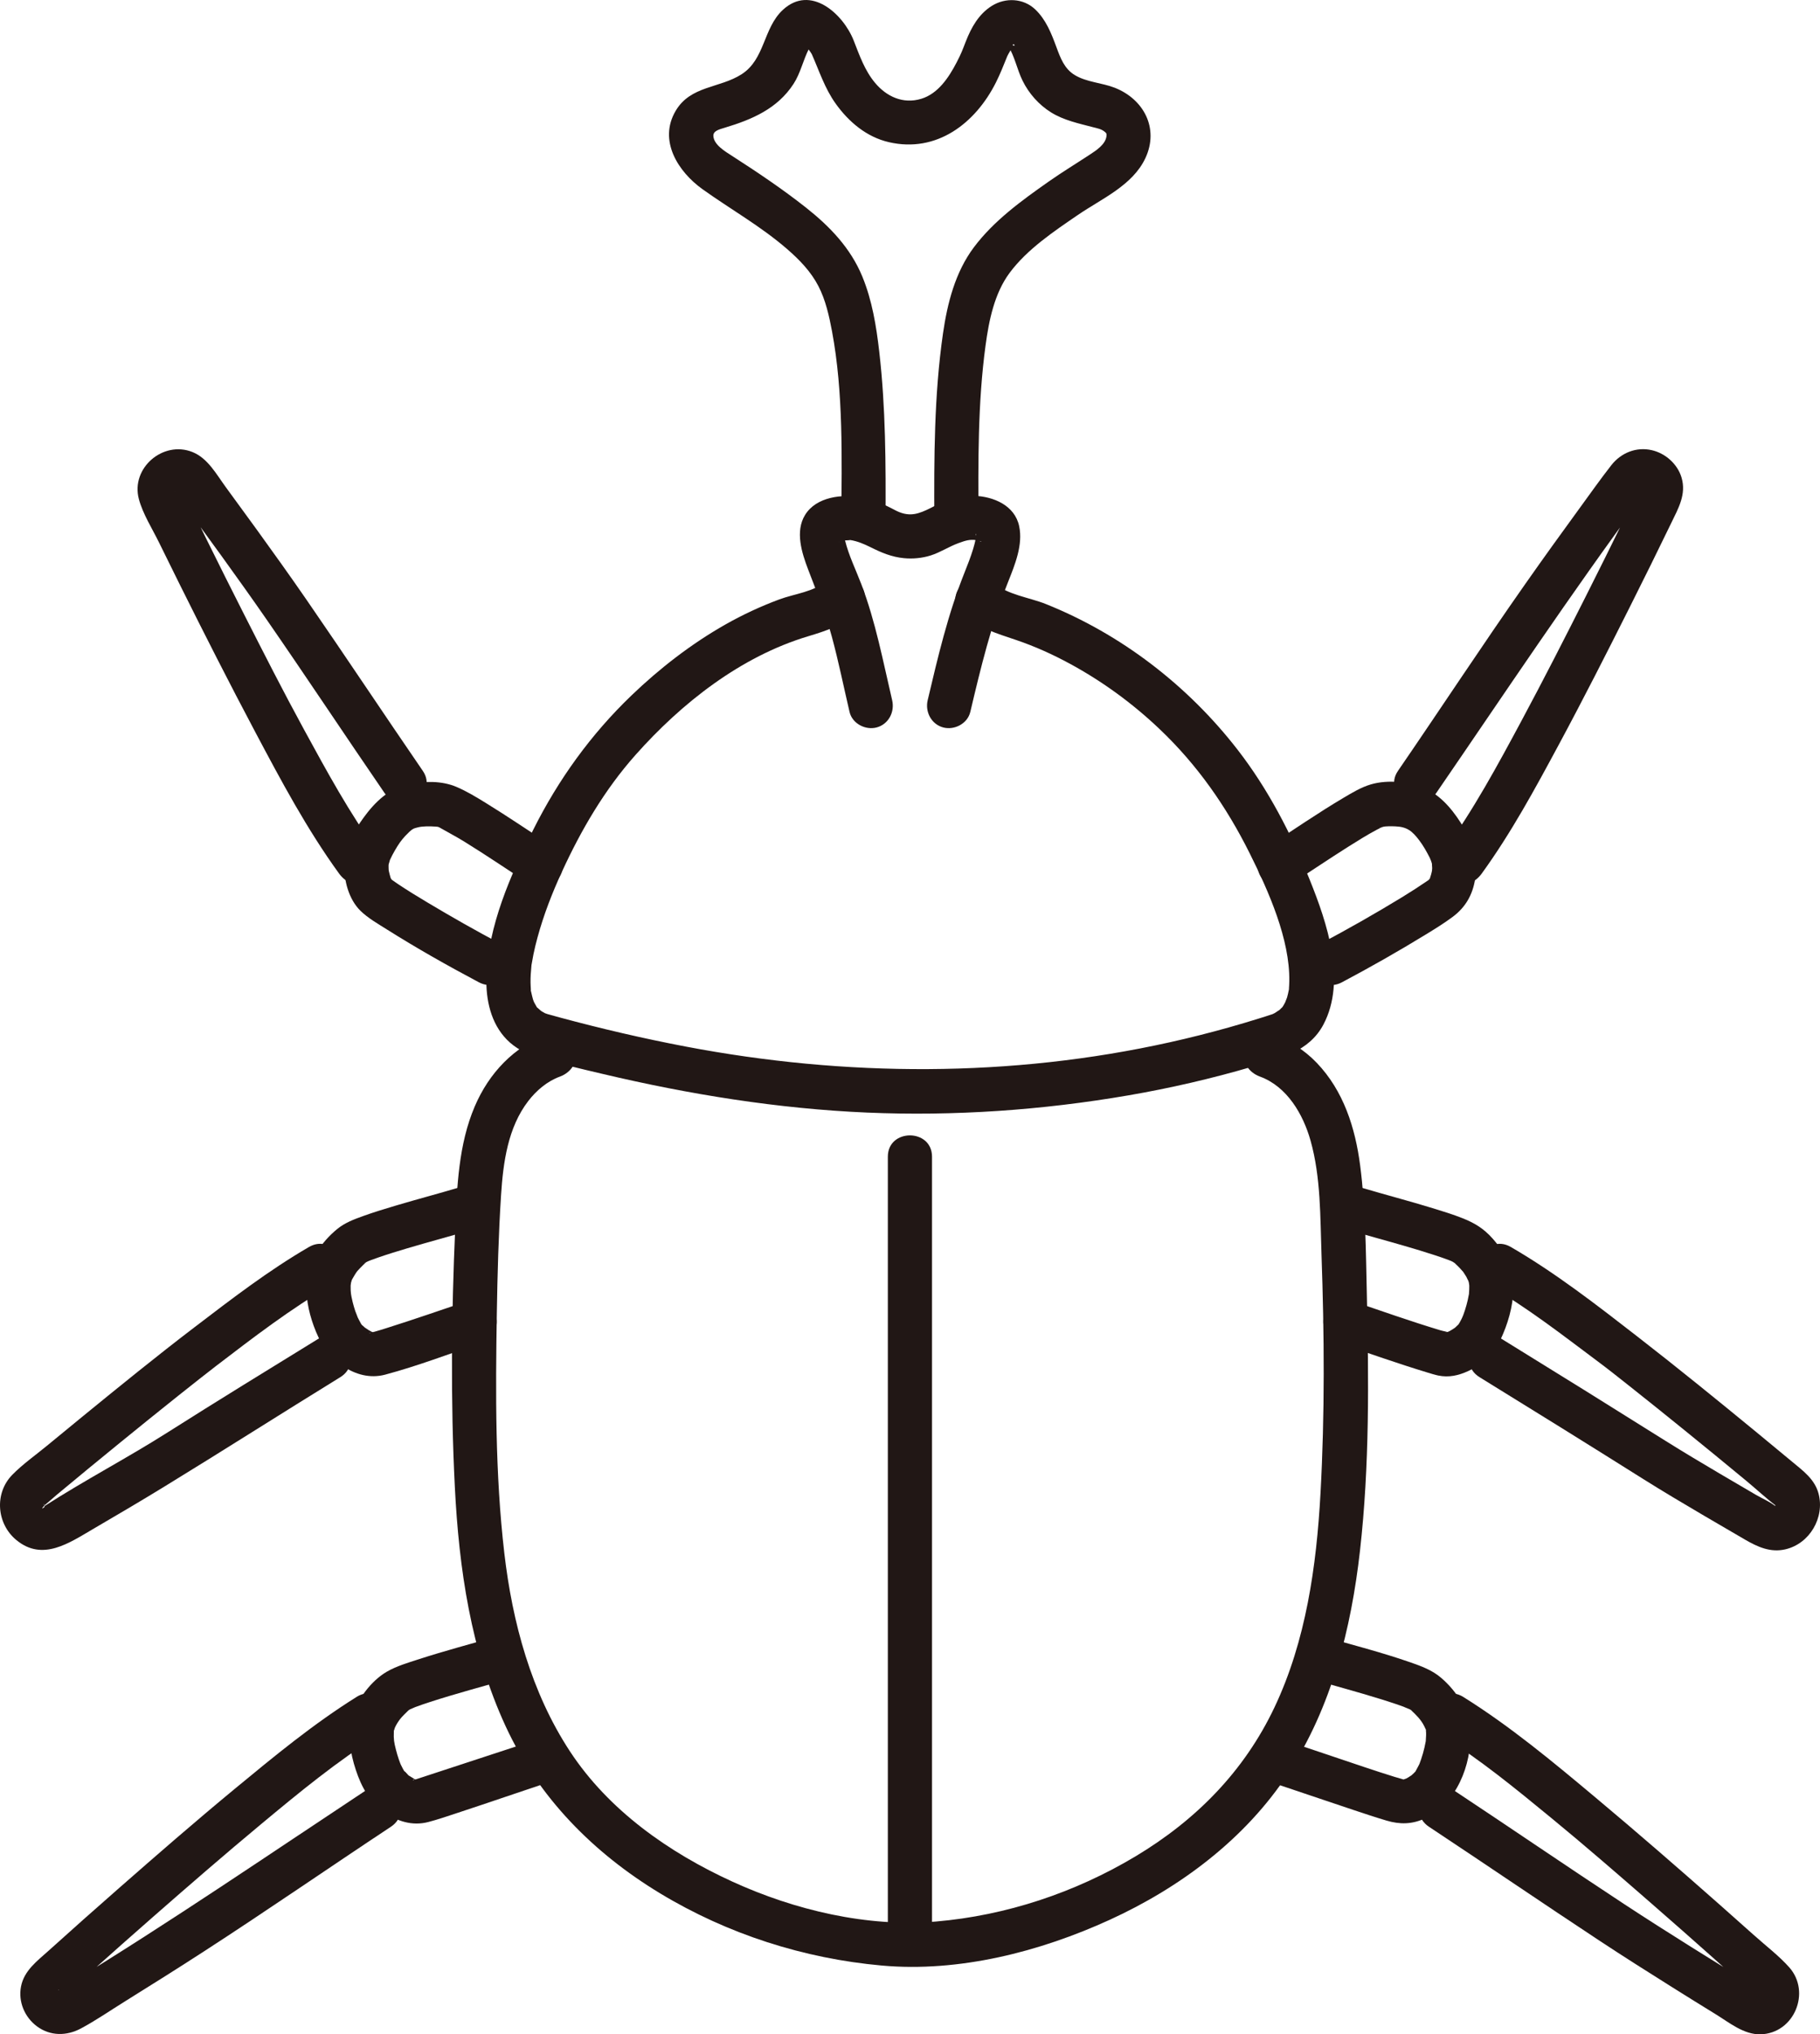
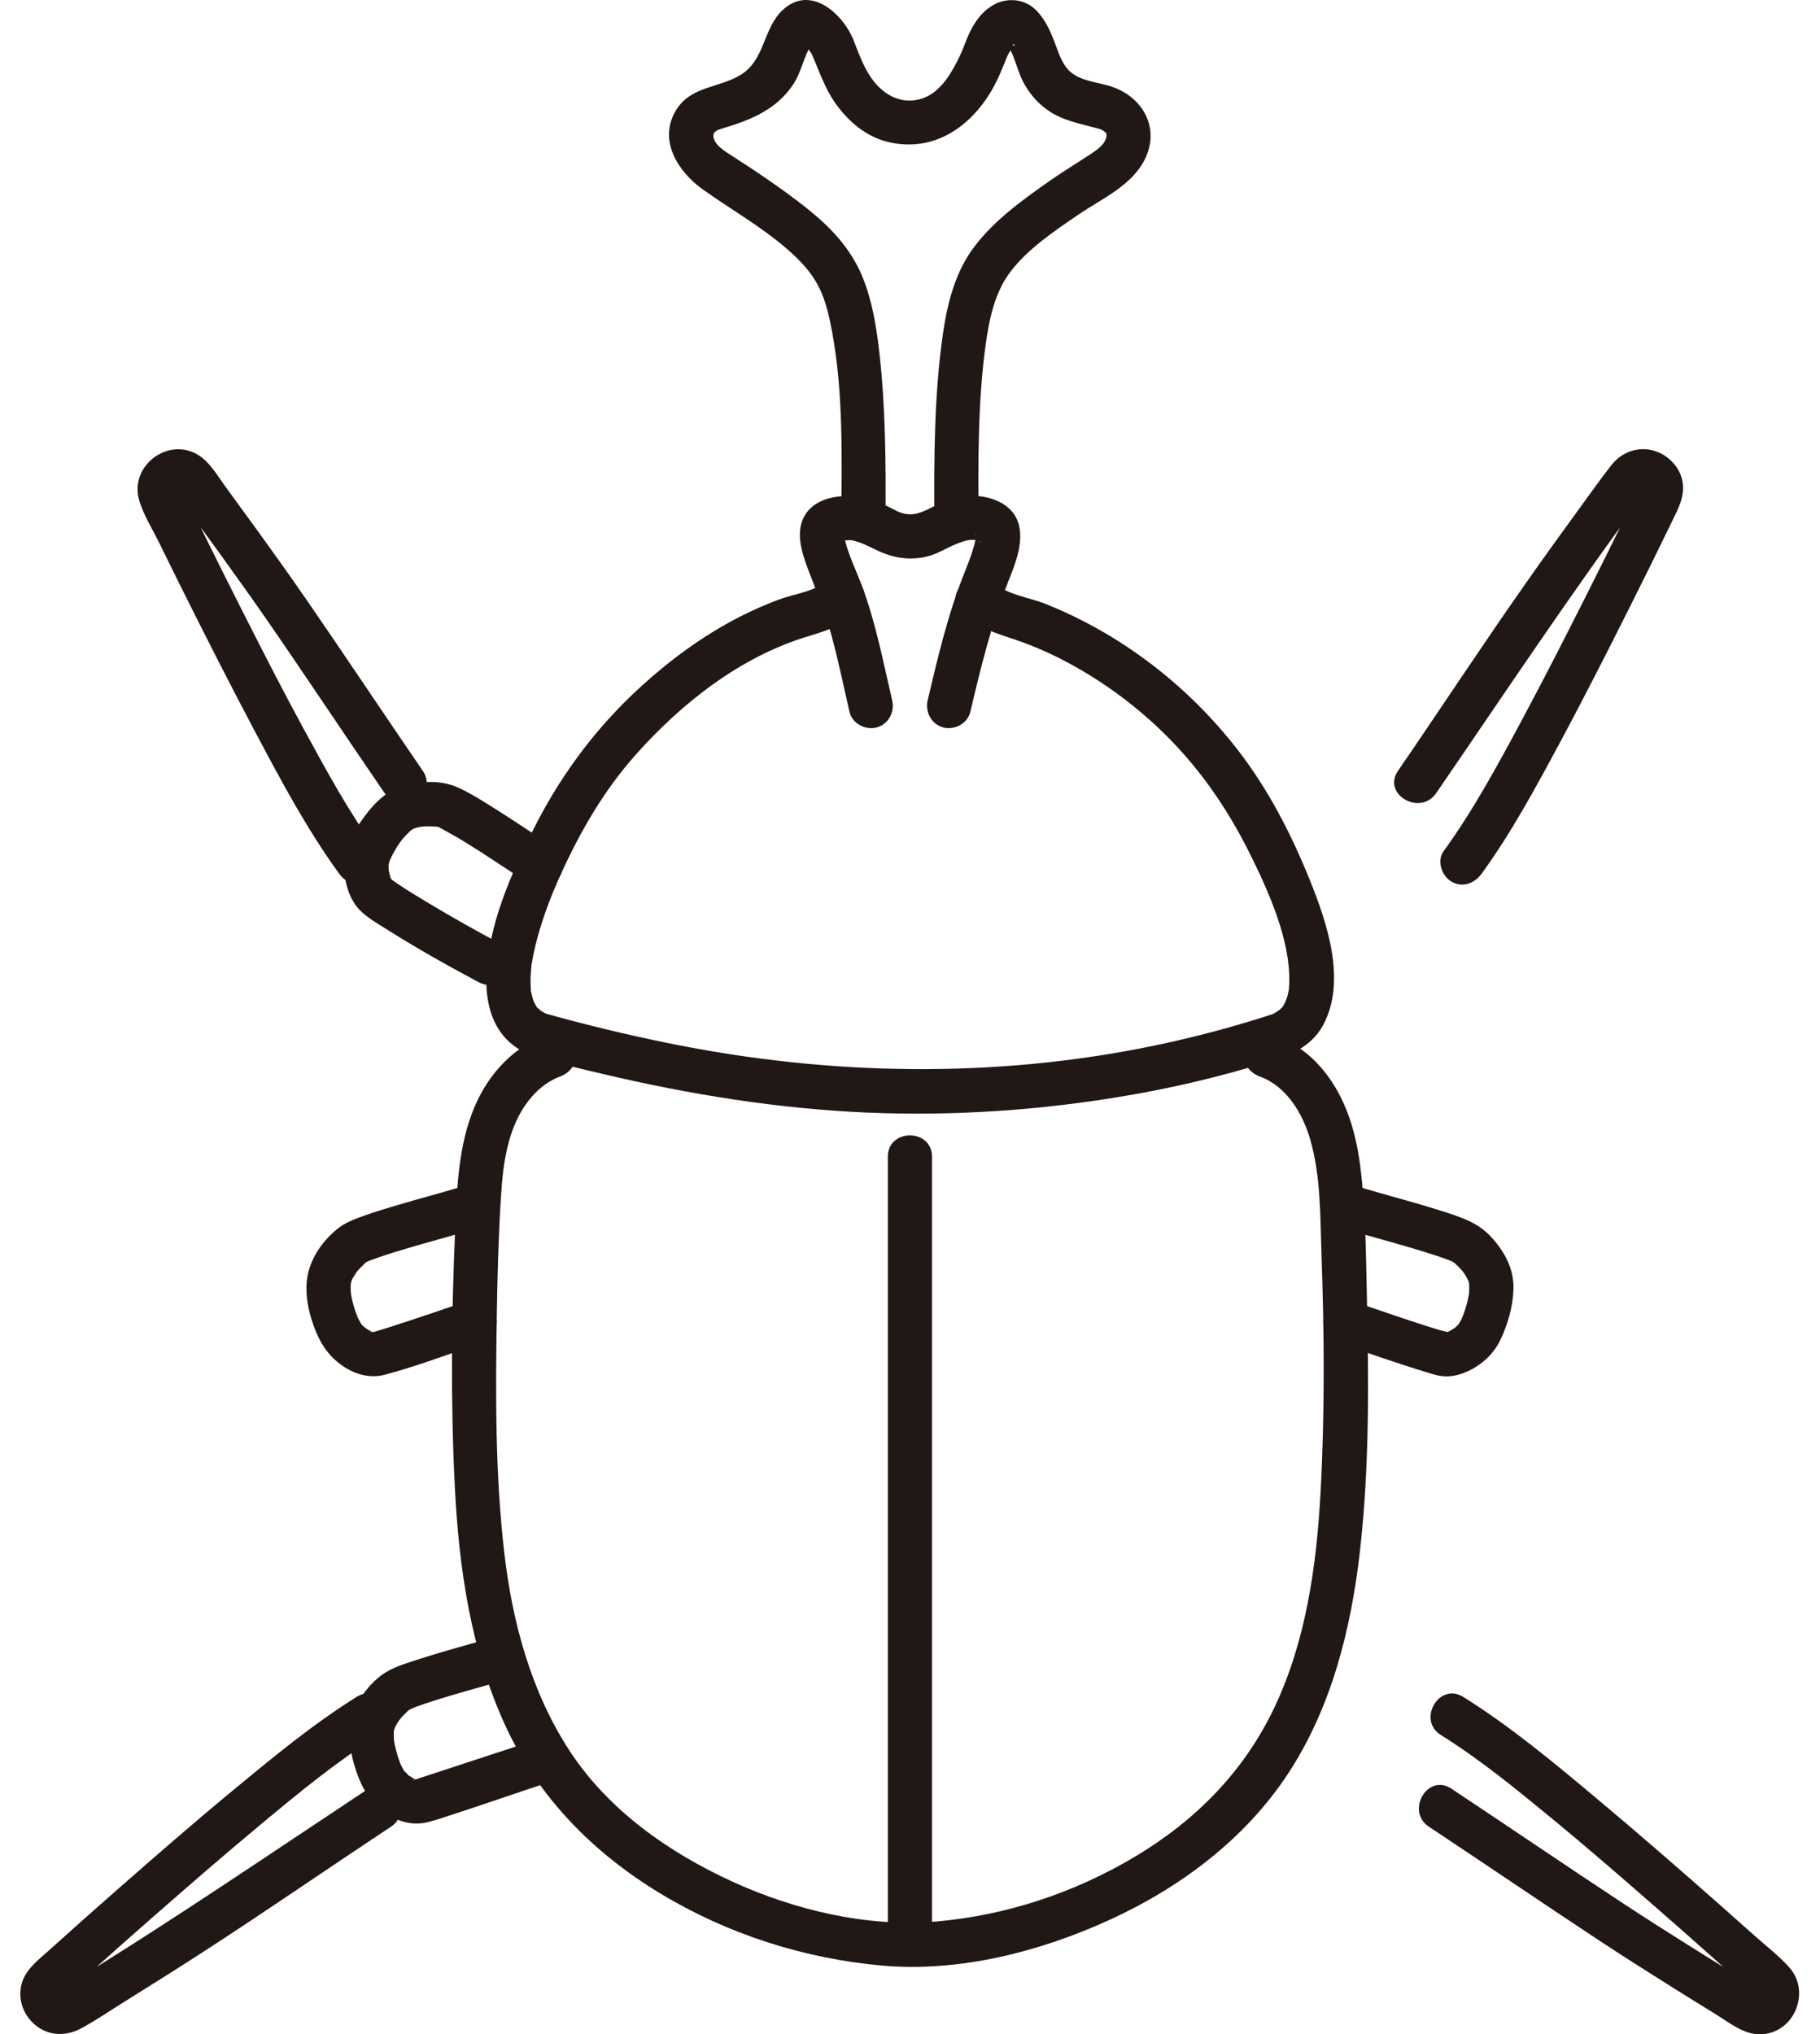
<svg xmlns="http://www.w3.org/2000/svg" id="b" width="197.751" height="220.961" viewBox="0 0 197.751 220.961">
  <defs>
    <style>.e{fill:#211715;}</style>
  </defs>
  <g id="c">
    <g id="d">
-       <path class="e" d="M33.581,135.44c-4.399,2.552-8.411,5.643-12.448,8.722-4.115,3.139-8.133,6.407-12.143,9.679-1.294,1.056-2.585,2.115-3.872,3.179-1.253,1.035-2.644,2.007-3.781,3.168-1.97,2.01-1.708,5.307.429,7.079,2.863,2.374,5.761.319,8.42-1.232,2.563-1.495,5.121-3.001,7.651-4.55,6.407-3.921,12.744-7.962,19.14-11.901,2.626-1.617.217-5.771-2.423-4.145-5.453,3.358-10.916,6.7-16.323,10.133-4.388,2.786-9.019,5.199-13.385,8.009-.015.01.085.023.084.024-.781.671.036-.313-.093.011-.059.149.589.047-.063-.078.135.026.016.04-.063-.141.186.426-.064-.02.06-.025.014,0-.005.184-.023.197.409-.31.991-.852,1.452-1.236,2.279-1.899,4.57-3.783,6.871-5.657,2.09-1.702,4.187-3.395,6.295-5.075.769-.613,1.54-1.224,2.313-1.832.72-.566,1.363-1.068,1.795-1.399,4.06-3.103,8.102-6.215,12.529-8.784,2.671-1.55.257-5.699-2.423-4.145h0Z" />
      <path class="e" d="M49.9,128.975c-2.267.676-4.556,1.278-6.824,1.952-1.218.362-2.436.73-3.631,1.161-1.001.361-1.975.725-2.803,1.404-1.695,1.388-3.035,3.344-3.293,5.547-.193,1.647.171,3.411.731,4.959.656,1.814,1.527,3.239,3.138,4.353,1.383.957,2.998,1.396,4.642.957,3.498-.934,6.92-2.245,10.348-3.405,1.227-.416,2.034-1.651,1.676-2.952-.329-1.197-1.719-2.094-2.952-1.676-2.966,1.004-5.926,2.031-8.912,2.973-.442.14-.885.28-1.333.403-.13.036-.271.058-.397.103-.144.052-.496.033.314-.039l-.185-.003c.317.046.333.036.05-.03-.003.036-.489-.233-.038-.005-.137-.069-.271-.141-.403-.22-.029-.017-.639-.449-.26-.149-.111-.088-.22-.186-.322-.284-.096-.091-.179-.193-.273-.284.38.368.15.226.058.05-.151-.29-.31-.571-.451-.867.223.466-.129-.369-.177-.515-.108-.325-.203-.653-.286-.986-.046-.187-.088-.375-.125-.564-.022-.114-.097-.613-.04-.15-.044-.356-.065-.718-.053-1.077,0-.018.097-.627.018-.291-.089.378.13-.365.122-.344-.04.11-.175.317.06-.103.083-.149.167-.297.259-.441.274-.429.24-.367.588-.735.115-.122.234-.242.355-.357.117-.111.236-.22.358-.325l-.264.194c-.012-.09,1.005-.479.465-.265-.457.181.166-.062.274-.103.244-.093.491-.181.738-.266,1.054-.366,2.121-.692,3.19-1.01,2.298-.684,4.618-1.294,6.916-1.98,1.242-.37,2.025-1.684,1.676-2.952-.339-1.233-1.706-2.048-2.952-1.676h0Z" />
-       <path class="e" d="M161.733,139.585c4.181,2.426,7.955,5.357,11.818,8.246,1.211.905,2.096,1.61,3.483,2.708,1.992,1.577,3.972,3.168,5.946,4.767,2.269,1.838,4.529,3.688,6.778,5.55,1.082.896,2.129,1.879,3.247,2.726-.029-.022-.019-.071-.043-.087-.071-.051-.095.129.004-.002.142-.188-.3.235-.119.142.281-.146.08-.024.042-.054-.609-.482-1.426-.824-2.095-1.213-1.319-.767-2.635-1.538-3.949-2.314-1.953-1.155-3.906-2.314-5.828-3.52-5.93-3.724-11.874-7.422-17.836-11.094-2.638-1.624-5.051,2.526-2.423,4.145,5.927,3.651,11.84,7.322,17.732,11.029,2.203,1.386,4.444,2.71,6.686,4.031,1.478.871,2.96,1.736,4.446,2.595,1.363.788,2.743,1.415,4.351,1.048,2.657-.607,4.315-3.456,3.617-6.067-.415-1.553-1.672-2.457-2.839-3.429-1.299-1.081-2.601-2.157-3.907-3.23-4.256-3.496-8.532-6.974-12.884-10.351-4.454-3.455-8.923-6.935-13.805-9.768-2.677-1.553-5.096,2.593-2.423,4.145h0Z" />
      <path class="e" d="M146.56,133.604c1.99.593,3.997,1.126,5.99,1.707,1.15.335,2.299.678,3.437,1.053.433.143.865.29,1.292.449.178.066.352.143.531.206.288.102-.576-.288-.223-.092.08.045.169.077.251.12.075.04.204.15.282.164-.036-.006-.453-.438-.061-.019.111.119.243.226.358.342.151.151.295.309.436.47.304.35-.27-.434.186.232.097.142.192.286.279.435.009.015.314.676.185.325-.008-.02.211.722.122.344-.079-.336.017.273.018.291.009.286-.012.57-.03.856-.044.701.058-.276-.021.146-.035.189-.071.378-.113.565-.085.372-.186.741-.304,1.105-.056.175-.117.348-.181.521-.044.119-.239.553-.031.1-.114.248-.231.494-.369.73-.065.111-.136.216-.204.324.06-.095.379-.388.05-.095-.101.09-.201.191-.299.285-.209.175-.222.188-.04.039-.094.067-.19.13-.289.19-.163.101-.329.196-.501.281.082-.04.385-.186-.038.005-.437.196-.062-.035.05.03l-.185.003c.418.07.545.087.379.054-.303-.136-.698-.184-1.018-.28-3.257-.982-6.468-2.123-9.689-3.214-1.19-.403-2.676.463-2.952,1.676-.303,1.33.402,2.521,1.676,2.952,3.198,1.083,6.388,2.214,9.62,3.193.369.112.74.23,1.118.308,1.153.236,2.209-.002,3.258-.487,1.502-.694,2.788-1.893,3.497-3.394.807-1.707,1.351-3.575,1.415-5.472.073-2.138-.886-3.978-2.278-5.54-.958-1.075-1.934-1.67-3.242-2.189-1.036-.411-2.106-.742-3.171-1.069-2.624-.805-5.281-1.496-7.911-2.28-1.203-.359-2.669.431-2.952,1.676-.294,1.291.388,2.568,1.676,2.952h0Z" />
      <path class="e" d="M156.563,188.457c4.257,2.658,8.124,5.83,11.997,9.011,3.634,2.985,7.188,6.07,10.734,9.158,2.358,2.054,4.705,4.119,7.039,6.201,1.104.985,2.204,1.973,3.301,2.966.146.132,1.146,1.079,1.18,1.047.023-.022-.121-.416.021-.563l.453-.117c.064.047.09.054.079.022-.003.005-1.072-.654-1.148-.7-.643-.394-1.286-.788-1.928-1.184-1.52-.937-3.036-1.881-4.549-2.831-2.423-1.521-4.839-3.054-7.23-4.624-6.305-4.141-12.532-8.405-18.823-12.568-2.584-1.709-4.99,2.446-2.423,4.145,6.213,4.11,12.366,8.313,18.585,12.411,2.589,1.706,5.21,3.365,7.837,5.012,1.582.992,3.168,1.978,4.759,2.956,1.463.9,3.031,2.205,4.84,2.161,3.662-.089,5.516-4.585,3.121-7.275-1.112-1.249-2.521-2.319-3.767-3.435-1.275-1.142-2.554-2.278-3.837-3.41-4.424-3.904-8.878-7.776-13.402-11.563-4.623-3.87-9.295-7.766-14.415-10.963-2.628-1.641-5.04,2.51-2.423,4.145h0Z" />
-       <path class="e" d="M142.43,182.364c2.493.715,4.999,1.389,7.478,2.155.593.183,1.185.371,1.773.571.269.092.538.185.805.283.187.069.979.447.299.104.141.071.286.136.428.205.242.118.237.193.008-.019.589.548,1.175,1.1,1.531,1.836.191.396.159.338.104.231.298.58.046-.048.079.247.037.327.014.67-.011.997-.037.474.122-.545-.037.289-.034.179-.07.358-.11.536-.1.439-.225.874-.371,1.301-.056.162-.114.324-.176.484.037-.094.159-.334-.041.09-.118.25-.264.482-.39.727-.177.346-.025.034.047-.041-.138.147-.276.292-.43.423-.316.266.211-.135-.149.109-.186.126-.383.254-.588.347.305-.138-.265.072-.269.081l-.118.029c.125-.05.251-.053.378-.01.338-.022.07.011-.094-.036-.357-.104-.715-.202-1.07-.311-1.084-.333-2.16-.69-3.236-1.048-3.071-1.02-6.13-2.074-9.2-3.096-1.23-.409-2.622.474-2.952,1.676-.359,1.308.442,2.541,1.676,2.952,3.07,1.022,6.129,2.077,9.2,3.096,1.214.403,2.427.811,3.654,1.174,1.466.435,2.791.417,4.213-.248,3.36-1.57,5.075-5.833,4.887-9.403-.122-2.296-1.42-4.341-3.128-5.825-.986-.857-2.154-1.285-3.377-1.711-3.129-1.09-6.349-1.909-9.532-2.822-2.975-.853-4.245,3.777-1.276,4.629h0Z" />
      <path class="e" d="M38.751,184.312c-4.708,2.94-9.002,6.485-13.276,10.015-4.246,3.507-8.403,7.124-12.544,10.754-2.56,2.244-5.107,4.503-7.634,6.785-1.245,1.124-2.68,2.162-3.014,3.906-.316,1.651.392,3.331,1.732,4.324,1.444,1.071,3.226,1.062,4.779.23,1.648-.883,3.218-1.969,4.806-2.956,2.882-1.79,5.753-3.597,8.601-5.441,6.814-4.412,13.5-9.032,20.271-13.511,2.565-1.697.164-5.856-2.423-4.145-10.801,7.145-21.48,14.448-32.53,21.207-.076.046-1.146.704-1.148.7-.169-.266.772.615.306.036-.15-.186.401.27.324.222.087.054-.073.318-.047.344.061.062,2.619-2.318,2.932-2.599,2.235-2.007,4.485-3.998,6.745-5.977,3.878-3.397,7.774-6.776,11.738-10.072,4.116-3.423,8.258-6.84,12.804-9.679,2.614-1.633.208-5.787-2.423-4.145h0Z" />
      <path class="e" d="M54.03,177.735c-2.855.819-5.729,1.578-8.555,2.495-1.154.375-2.407.74-3.459,1.354-1.692.988-3.204,3.007-3.763,4.868s-.188,3.992.409,5.795c.613,1.855,1.459,3.382,3.056,4.551,1.417,1.038,3.085,1.555,4.814,1.106,1.059-.275,2.099-.638,3.138-.979,3.434-1.127,6.849-2.311,10.277-3.452,1.229-.409,2.033-1.655,1.676-2.952-.33-1.202-1.717-2.087-2.952-1.676-1.088.362-13.79,4.52-13.79,4.521-.061-.253,1.114.29.136-.144.015.006-.623-.38-.628-.383-.002-.001-.69-.787-.353-.293-.188-.276-.344-.573-.487-.875-.022-.047-.166-.405-.041-.09-.063-.159-.121-.322-.176-.484-.116-.34-.219-.685-.307-1.034-.213-.846-.263-1.11-.231-1.97.024-.663-.086.18.05-.23.14-.425-.113.198.075-.233.138-.315.349-.639.557-.911.245-.319.551-.581.828-.869.116-.12.466-.306-.008-.032.077-.044.146-.102.228-.138.14-.062.294-.13.428-.205-.615.343-.065.033.136-.044.549-.207,1.105-.394,1.663-.575,2.826-.917,5.7-1.676,8.555-2.495,2.964-.85,1.704-5.483-1.276-4.629h0Z" />
      <path class="e" d="M160.989,94.894c3.202-4.414,5.804-9.222,8.385-14.017,2.656-4.935,5.196-9.935,7.711-14.944,1.525-3.038,3.033-6.084,4.513-9.145.768-1.588,1.647-3.103,1.11-4.913-.437-1.471-1.744-2.635-3.229-2.977-1.696-.39-3.351.289-4.404,1.634-1.175,1.501-2.276,3.066-3.4,4.605-2.011,2.756-4.005,5.524-5.964,8.316-4.695,6.691-9.185,13.532-13.811,20.273-1.752,2.553,2.406,4.957,4.145,2.423,7.37-10.74,14.567-21.58,22.319-32.052.087-.118.522-.597.493-.65.019.035-.255.14-.264.135-.015-.008-.515-.32-.473-.312-.134-.025.06-.134-.072-.141-.059-.003-.468.972-.51,1.059-.348.721-.698,1.44-1.049,2.159-1.377,2.821-2.776,5.631-4.189,8.434-2.277,4.516-4.575,9.024-6.968,13.48-2.61,4.862-5.244,9.739-8.489,14.211-.762,1.05-.18,2.675.861,3.284,1.213.709,2.52.191,3.284-.861h0Z" />
-       <path class="e" d="M140.249,96.042c2.09-1.355,4.153-2.752,6.26-4.081,1.005-.634,2.015-1.266,3.063-1.826.173-.092.356-.172.526-.269.417-.239-.159.157-.189.069-.002-.006.195-.069.184-.07.054.003.383-.104.106-.051.455-.087.958-.073,1.418-.055,1.273.049,1.827.516,2.575,1.495.452.592.818,1.248,1.156,1.91.054.106.229.58.074.148.044.123.086.245.127.369.035.106.062.219.085.328-.091-.442-.017.143-.021.291,0,.032-.042.455.001.149-.024.175-.07.358-.115.527-.045.171-.11.334-.159.503.042-.144.141-.199-.075.09.228-.306.013-.058-.043.016-.298.393.445-.3-.046.036-.93.635-1.872,1.244-2.834,1.831-2.93,1.789-5.922,3.486-8.955,5.096-2.73,1.449-.307,5.593,2.423,4.145,3.068-1.628,6.094-3.345,9.056-5.158,1.014-.62,2.033-1.245,2.986-1.956,1.383-1.033,2.162-2.392,2.432-4.119.315-2.02-.191-3.748-1.207-5.496-.953-1.64-2.296-3.391-4.046-4.227s-4.204-1.093-6.094-.535c-1.049.31-2.04.912-2.976,1.466-2.775,1.642-5.429,3.478-8.133,5.231-1.086.704-1.537,2.128-.861,3.284.632,1.081,2.191,1.569,3.284.861h0Z" />
      <path class="e" d="M40.991,92.471c-3.03-4.176-5.486-8.699-7.954-13.221-2.252-4.125-4.384-8.318-6.511-12.508-1.383-2.725-2.752-5.458-4.103-8.199-.656-1.331-1.308-2.664-1.954-4-.15-.311-.6-1.407-.732-1.397.006,0-.06.234-.066.236-.088.038-.348.155-.429.199-.009.005-.284-.101-.264-.135-.01.019.334.436.36.469.545.721,1.075,1.454,1.61,2.183,1.057,1.44,2.107,2.884,3.152,4.332,1.645,2.28,3.281,4.568,4.881,6.88,4.32,6.243,8.514,12.577,12.81,18.838,1.737,2.531,5.898.133,4.145-2.423-4.241-6.181-8.389-12.429-12.645-18.599-1.775-2.573-3.597-5.115-5.428-7.648-1.096-1.515-2.198-3.026-3.306-4.532-1.027-1.396-1.963-3.17-3.642-3.845-3.19-1.282-6.72,1.732-5.829,5.098.43,1.625,1.468,3.241,2.206,4.752.75,1.535,1.507,3.067,2.268,4.596,2.665,5.352,5.374,10.685,8.177,15.968s5.612,10.555,9.112,15.379c.76,1.048,2.087,1.561,3.284.861,1.034-.605,1.626-2.229.861-3.284h0Z" />
      <path class="e" d="M54.449,102.547c-2.707-1.437-5.376-2.948-8.005-4.522-1.085-.649-2.168-1.306-3.217-2.013-.171-.115-.339-.235-.509-.352-.031-.022-.269-.172-.264-.193.003-.012.487.394.23.175-.079-.067-.16-.133-.229-.211.273.306.023.022,0-.069.089.358-.123-.402-.119-.388-.107-.398-.106-.42-.114-.676-.005-.161-.008-.329.006-.491-.036.406-.02.141.01.041.034-.114.077-.233.106-.349.151-.599-.128.248.04-.123.154-.339.329-.67.516-.992.396-.683.672-1.088,1.135-1.588.148-.159.306-.306.459-.46.036-.036.358-.288.082-.087.384-.279.36-.26.85-.387.467-.122,1.258-.126,1.934-.076s-.073.018.299.052c.059.005.112.047.17.058.38.076-.515-.269-.155-.061.919.531,1.86,1.015,2.765,1.574,2.406,1.484,4.741,3.078,7.115,4.611,1.089.704,2.65.222,3.284-.861.681-1.164.231-2.578-.861-3.284-2.405-1.554-4.77-3.169-7.209-4.67-1.029-.633-2.066-1.264-3.18-1.738-1.579-.671-3.505-.639-5.163-.297-2.157.445-3.68,1.938-4.933,3.658-1.045,1.435-1.967,3.174-2.066,4.977-.097,1.772.458,3.881,1.761,5.143.809.783,1.876,1.392,2.823,1.989,3.255,2.05,6.617,3.949,10.014,5.752,2.727,1.447,5.155-2.694,2.423-4.145h0Z" />
      <path class="e" d="M59.558,112.309c-3.717,1.36-6.429,4.255-7.972,7.862-1.775,4.151-1.928,8.734-2.123,13.182-.41,9.359-.514,18.77-.044,28.129.448,8.913,1.747,17.842,5.515,26.007,3.58,7.756,9.552,13.789,16.819,18.179,7.295,4.407,15.58,7.064,24.061,7.824,8.4.753,17.16-1.493,24.762-4.968,7.662-3.502,14.718-8.778,19.376-15.875,4.732-7.208,6.857-15.736,7.816-24.209,1.046-9.246.954-18.676.742-27.966-.105-4.609-.13-9.294-.722-13.871-.53-4.099-1.803-8.122-4.723-11.166-1.376-1.434-3.03-2.448-4.887-3.128-1.217-.445-2.629.5-2.952,1.676-.368,1.338.454,2.505,1.676,2.952,2.939,1.075,4.687,4.085,5.494,6.949,1.125,3.991,1.048,8.3,1.192,12.412.303,8.621.365,17.289-.11,25.905-.437,7.908-1.576,16.02-5.001,23.245-3.295,6.952-8.535,12.255-15.105,16.188s-14.042,6.42-21.669,7.074c-7.465.64-15.347-1.235-22.122-4.331-6.896-3.152-13.444-7.74-17.654-14.152s-6.256-13.995-7.133-21.548c-.999-8.596-.953-17.353-.813-25.994.07-4.294.183-8.597.461-12.882.229-3.53.733-7.331,2.96-10.219.885-1.148,2.059-2.143,3.43-2.645,1.217-.445,2.04-1.629,1.676-2.952-.322-1.173-1.729-2.124-2.952-1.676h0Z" />
      <path class="e" d="M96.468,125.641v84.432c0,3.089,4.8,3.094,4.8,0v-84.432c0-3.089-4.8-3.094-4.8,0h0Z" />
      <path class="e" d="M104.581,66.696c1.757,1.549,3.699,2.094,5.865,2.831,2.004.683,3.929,1.551,5.79,2.56,3.554,1.926,6.823,4.316,9.754,7.099,4.106,3.899,7.255,8.415,9.773,13.456,2.116,4.235,4.39,9.392,4.326,13.923-.004.261-.021.52-.036.78-.027.475.068-.245-.024.21-.054.268-.108.534-.186.796-.047.159-.348.817-.105.341-.087.17-.181.334-.273.501-.059.107-.138.214-.211.313.064-.086.317-.329.015-.05-.14.13-.269.269-.415.393.393-.334-.196.101-.333.179-.12.068-.248.129-.374.185.041-.018.332-.133.067-.043-.469.159-.943.306-1.416.454-1.09.34-2.185.665-3.284.974-2.116.595-4.248,1.131-6.393,1.609-17.297,3.851-35.256,3.774-52.627.466-4.585-.873-9.134-1.933-13.64-3.148-.46-.124-.921-.249-1.379-.381-.101-.029-.201-.067-.3-.104-.344-.127.323.171.016-.002-.196-.111-.391-.217-.578-.345.405.278-.059-.084-.208-.227-.275-.264.135.328-.124-.157-.101-.189-.215-.368-.312-.559.211.419-.003-.004-.063-.219-.072-.254-.128-.508-.188-.765-.127-.544-.017.141-.038-.285-.012-.254-.031-.505-.034-.76-.008-.578.031-1.155.088-1.73.043-.434-.027.107.044-.332.055-.333.114-.666.182-.996.123-.601.268-1.198.429-1.79.688-2.533,1.617-4.897,2.642-7.13,2.114-4.604,4.644-8.944,8.022-12.745,5.017-5.644,11.425-10.684,18.745-12.884,2.046-.615,3.792-1.194,5.415-2.657,2.3-2.072-1.103-5.457-3.394-3.394-1.381,1.244-3.457,1.416-5.155,2.048-2.017.751-3.979,1.663-5.851,2.725-3.707,2.103-7.135,4.758-10.207,7.707-4.404,4.228-7.938,9.13-10.662,14.574-2.463,4.921-4.922,10.453-5.093,16.042-.074,2.414.478,4.992,2.223,6.766.923.939,2.087,1.529,3.334,1.909,2.312.704,4.689,1.25,7.04,1.806,9.429,2.231,19.077,3.791,28.766,4.207,9.475.407,19.046-.265,28.389-1.871,4.556-.783,9.067-1.826,13.502-3.128,2.963-.87,6.131-1.611,7.69-4.562,2.528-4.784.388-11.077-1.482-15.711-2.025-5.017-4.526-9.864-7.849-14.149-5.404-6.969-12.636-12.536-20.831-15.818-1.81-.725-4.172-.993-5.661-2.305-2.309-2.036-5.717,1.346-3.394,3.394h0Z" />
      <path class="e" d="M96.218,56.539c.035-6.101.017-12.26-.682-18.329-.321-2.783-.77-5.569-1.842-8.174-1.27-3.085-3.519-5.43-6.104-7.473s-5.297-3.857-8.066-5.641c-.697-.449-1.973-1.193-2.014-2.159-.023-.539.604-.7,1.236-.89,2.959-.889,5.717-2.059,7.473-4.757.773-1.188,1.042-2.601,1.689-3.843.047-.09.401-.646.396-.655l-.647.261c-.062-.064-.097-.064-.105-.001.003.12.576.829.652,1.001.812,1.838,1.408,3.716,2.591,5.371,1.422,1.989,3.358,3.633,5.792,4.193,5.187,1.194,9.394-2.04,11.627-6.49.467-.932.847-1.901,1.238-2.866.109-.269.576-.927.585-1.136.018-.441.556.304-.219-.153-.984-.58-.594-.294-.328.112.754,1.152,1.008,2.615,1.613,3.846.688,1.401,1.773,2.625,3.102,3.453,1.374.857,3.01,1.201,4.554,1.606.476.125.914.19,1.282.506.132.113.215.151.186.443-.09.93-1.157,1.599-1.857,2.059-1.474.969-2.978,1.882-4.422,2.896-2.941,2.066-5.96,4.247-8.134,7.146-2.024,2.698-2.881,6.072-3.355,9.362-.965,6.706-.978,13.551-.94,20.313.018,3.088,4.818,3.094,4.8,0-.036-6.313-.084-12.746.765-19.015.368-2.714.958-5.662,2.623-7.899,1.907-2.562,4.821-4.51,7.426-6.29,2.566-1.754,5.937-3.197,7.322-6.167,1.511-3.238-.193-6.414-3.348-7.643-1.39-.541-3.023-.592-4.314-1.364-1.142-.682-1.569-1.852-2.007-3.04-.547-1.485-1.14-3.008-2.321-4.116-1.29-1.211-3.227-1.289-4.695-.371-1.431.895-2.237,2.352-2.833,3.875-.355.908-.48,1.281-.992,2.265-.88,1.694-2.038,3.402-3.836,3.953-2.009.616-3.806-.265-5.028-1.726-1.129-1.349-1.692-2.988-2.32-4.59-1.129-2.884-4.682-6.153-7.711-3.329-2.141,1.996-1.913,5.337-4.466,6.979-2.4,1.544-5.551,1.22-7.177,3.989-1.892,3.223.275,6.605,2.923,8.499,3.059,2.188,6.321,4.012,9.18,6.489,1.353,1.173,2.588,2.441,3.417,4.043.776,1.499,1.165,3.242,1.474,4.892,1.252,6.695,1.055,13.783,1.016,20.565-.018,3.089,4.782,3.093,4.8,0h0Z" />
      <path class="e" d="M105.427,77.334c1.131-4.802,2.28-9.52,4.102-14.116.739-1.863,1.643-4.034,1.206-6.075-.483-2.256-2.786-3.218-4.902-3.29-1.054-.036-2.15.205-3.133.573-1.092.408-2.182,1.21-3.33,1.403-.784.131-1.482-.075-2.172-.445-1.111-.596-2.347-1.136-3.593-1.363-2.073-.378-4.904-.075-6.126,1.903-1.108,1.794-.363,4.115.323,5.918.924,2.429,1.897,4.798,2.581,7.313.735,2.704,1.286,5.453,1.926,8.18.296,1.262,1.737,2.01,2.952,1.676,1.292-.355,1.973-1.686,1.676-2.952-.993-4.231-1.795-8.522-3.347-12.596-.601-1.577-1.366-3.116-1.771-4.76.011.046-.136-.754-.096-.4.032.274-.001-.162-.003-.228-.007-.349-.198.48.002-.008-.043.105-.609.806-.608.818-.009-.097.48-.189.662-.224-.338.066.79.022.55-.012.799.11,1.567.44,2.281.796,1.186.592,2.276,1.052,3.606,1.182.963.094,1.986-.002,2.91-.294,1.05-.332,1.972-.956,3-1.332.798-.292,1.224-.432,1.966-.332-.479-.065.642.171.285.09.514.117.132.149.017-.051-.034-.059-.521-.605-.352-.731-.008.006,0,.368-.002.423-.029.697.062-.245-.032.191-.076.352-.166.698-.271,1.043-.266.874-.601,1.724-.939,2.571-1.795,4.498-2.89,9.152-3.998,13.854-.297,1.261.394,2.6,1.676,2.952,1.217.334,2.654-.409,2.952-1.676h0Z" />
    </g>
  </g>
</svg>